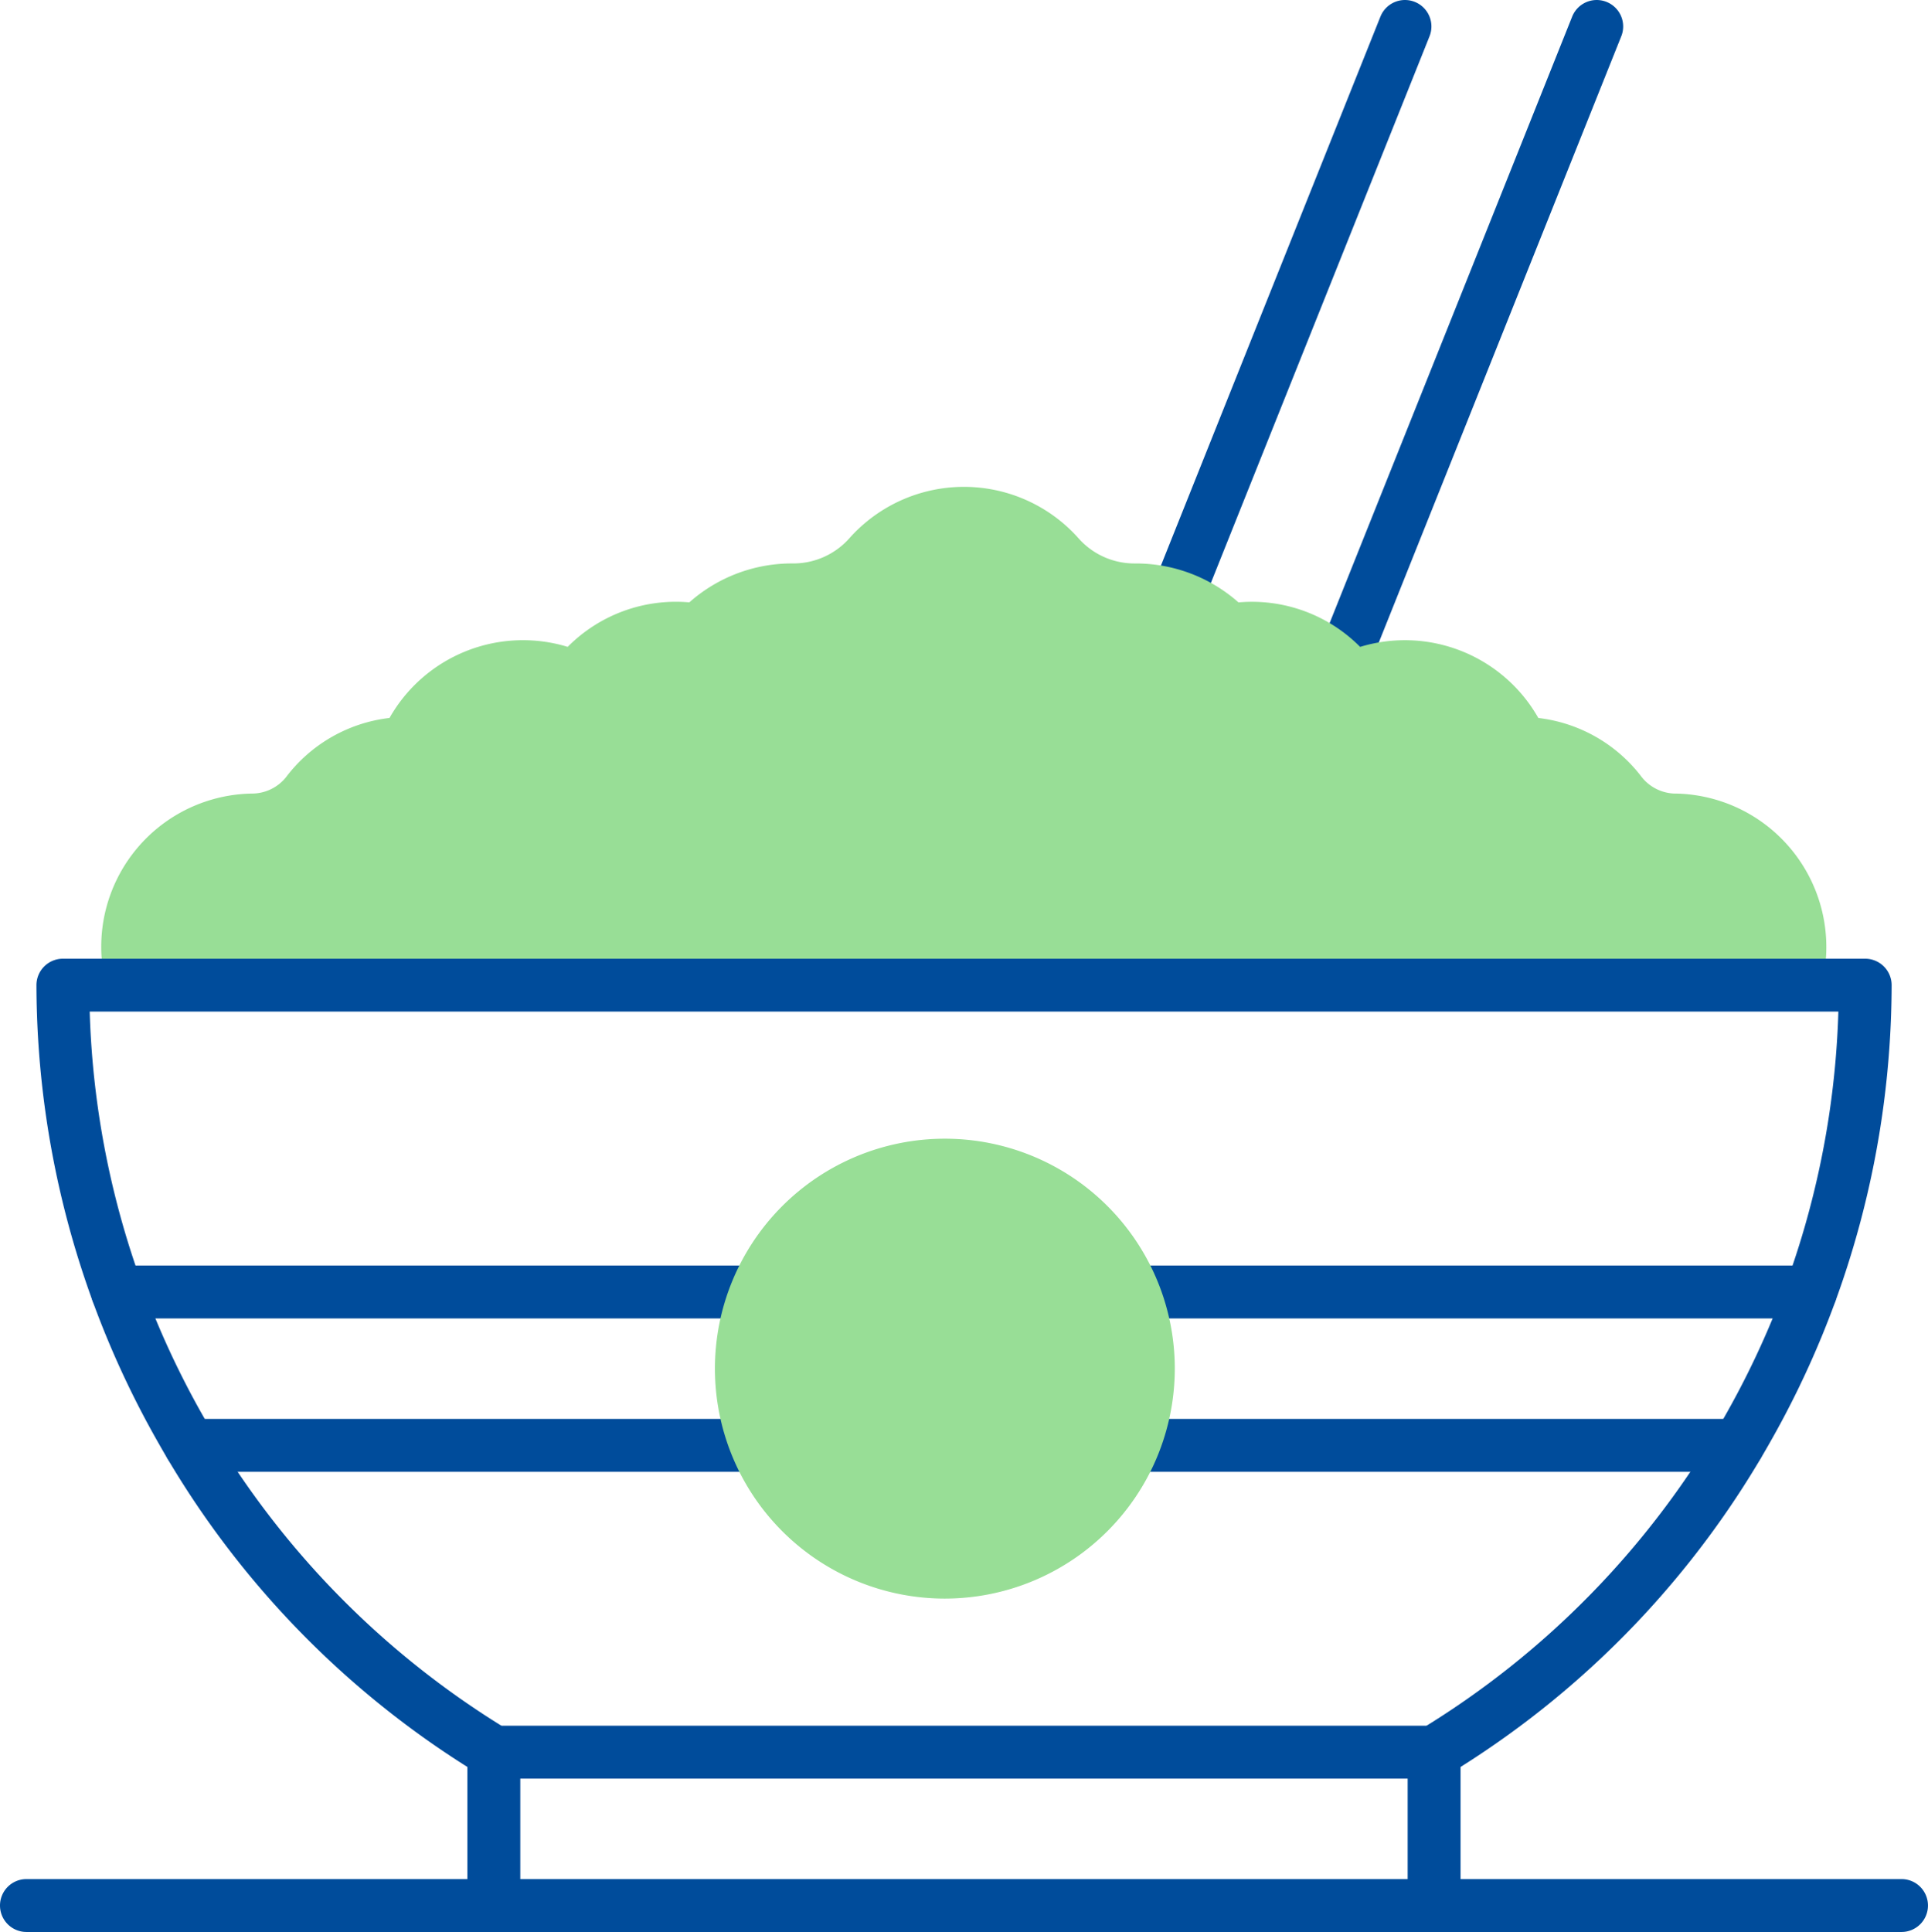
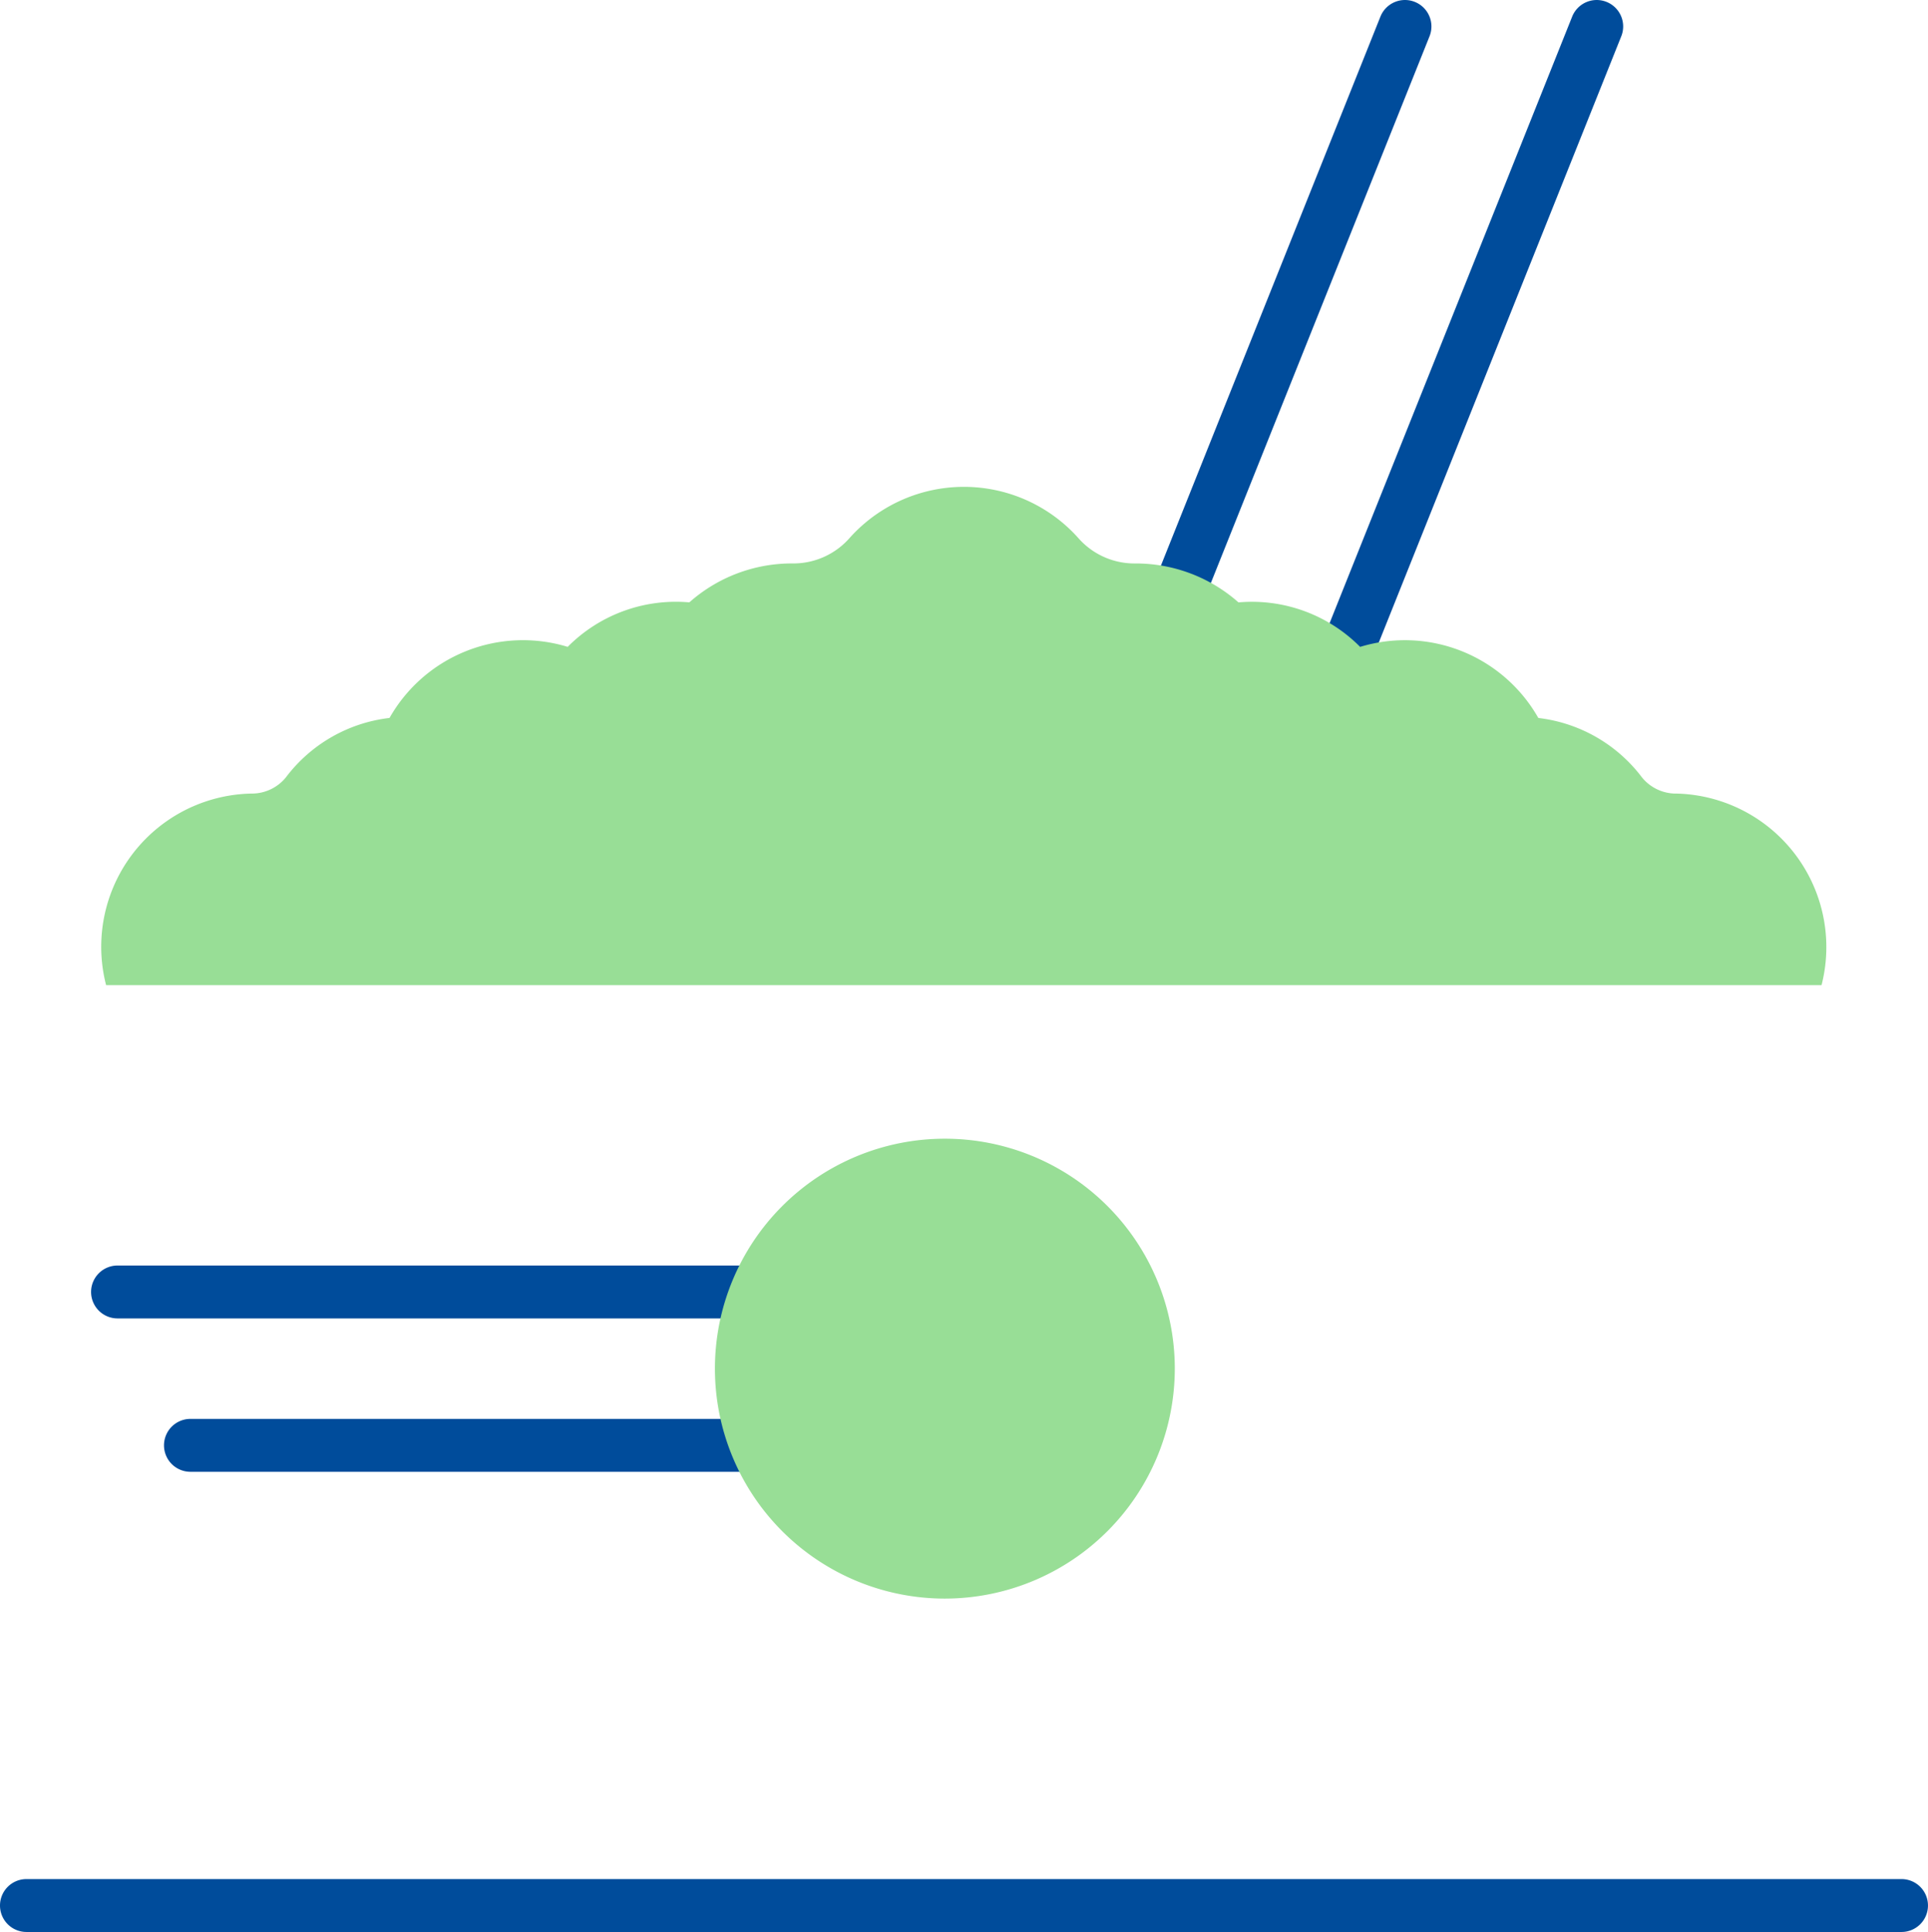
<svg xmlns="http://www.w3.org/2000/svg" width="72.901" height="73.046" viewBox="0 0 72.901 73.046">
  <g transform="translate(-0.67 -0.67)">
    <path d="M0,22.968A1,1,0,0,1-.371,22.9a1,1,0,0,1-.557-1.3L7.858-.371a1,1,0,0,1,1.3-.557,1,1,0,0,1,.557,1.3L.928,22.339A1,1,0,0,1,0,22.968Z" transform="translate(45.008 1.67)" fill="#004c9b" />
    <path d="M0,25.611a1,1,0,0,1-.371-.072,1,1,0,0,1-.557-1.3L8.915-.371a1,1,0,0,1,1.3-.557,1,1,0,0,1,.557,1.3L.928,24.982A1,1,0,0,1,0,25.611Z" transform="translate(51.201 1.67)" fill="#004c9b" />
    <path d="M70.9,1H0A1,1,0,0,1-1,0,1,1,0,0,1,0-1H70.9a1,1,0,0,1,1,1A1,1,0,0,1,70.9,1Z" transform="translate(1.67 72.716)" fill="#004c9b" />
-     <path d="M34.8,1H0A1,1,0,0,1-1,0,1,1,0,0,1,0-1H34.8a1,1,0,0,1,1,1A1,1,0,0,1,34.8,1Z" transform="translate(19.722 66.917)" fill="#004c9b" />
    <path d="M99.054,185.654a1.657,1.657,0,0,1-1.305-.613,5.742,5.742,0,0,0-3.918-2.246,5.8,5.8,0,0,0-6.738-2.688,5.759,5.759,0,0,0-4.6-1.682,5.855,5.855,0,0,0-3.911-1.472h-.026a2.825,2.825,0,0,1-2.126-.969,5.8,5.8,0,0,0-8.636,0,2.827,2.827,0,0,1-2.126.968h-.039a5.84,5.84,0,0,0-3.9,1.472,5.759,5.759,0,0,0-4.6,1.682,5.8,5.8,0,0,0-6.737,2.688,5.738,5.738,0,0,0-3.917,2.245,1.656,1.656,0,0,1-1.305.614,5.794,5.794,0,0,0-5.494,7.243h64.864a5.806,5.806,0,0,0-5.492-7.243" transform="translate(-34.994 -154.979)" fill="#98de96" />
-     <path d="M77.9,383.825a1,1,0,0,1-1-1v-5.8a1,1,0,0,1,.486-.858,32.908,32.908,0,0,0,15.8-27.141H27.066a32.907,32.907,0,0,0,15.795,27.141,1,1,0,0,1,.486.858v5.8a1,1,0,0,1-2,0v-5.239a34.566,34.566,0,0,1-11.682-12.248,35.078,35.078,0,0,1-4.613-17.311,1,1,0,0,1,1-1H94.2a1,1,0,0,1,1,1,35.078,35.078,0,0,1-4.613,17.311A34.567,34.567,0,0,1,78.9,377.586v5.239A1,1,0,0,1,77.9,383.825Z" transform="translate(-23.004 -310.109)" fill="#004c9b" />
    <path d="M21.88,1H0A1,1,0,0,1-1,0,1,1,0,0,1,0-1H21.88a1,1,0,0,1,1,1A1,1,0,0,1,21.88,1Z" transform="translate(7.871 55.317)" fill="#004c9b" />
-     <path d="M23.329,1H0A1,1,0,0,1-1,0,1,1,0,0,1,0-1H23.329a1,1,0,0,1,1,1A1,1,0,0,1,23.329,1Z" transform="translate(43.041 55.317)" fill="#004c9b" />
-     <path d="M26.087,1H0A1,1,0,0,1-1,0,1,1,0,0,1,0-1H26.087a1,1,0,0,1,1,1A1,1,0,0,1,26.087,1Z" transform="translate(43.041 49.518)" fill="#004c9b" />
    <path d="M24.637,1H0A1,1,0,0,1-1,0,1,1,0,0,1,0-1H24.637a1,1,0,0,1,1,1A1,1,0,0,1,24.637,1Z" transform="translate(5.114 49.518)" fill="#004c9b" />
    <path d="M262.392,419.02a8.694,8.694,0,1,1,8.694-8.694,8.7,8.7,0,0,1-8.694,8.694" transform="translate(-225.995 -357.909)" fill="#98de96" />
  </g>
</svg>